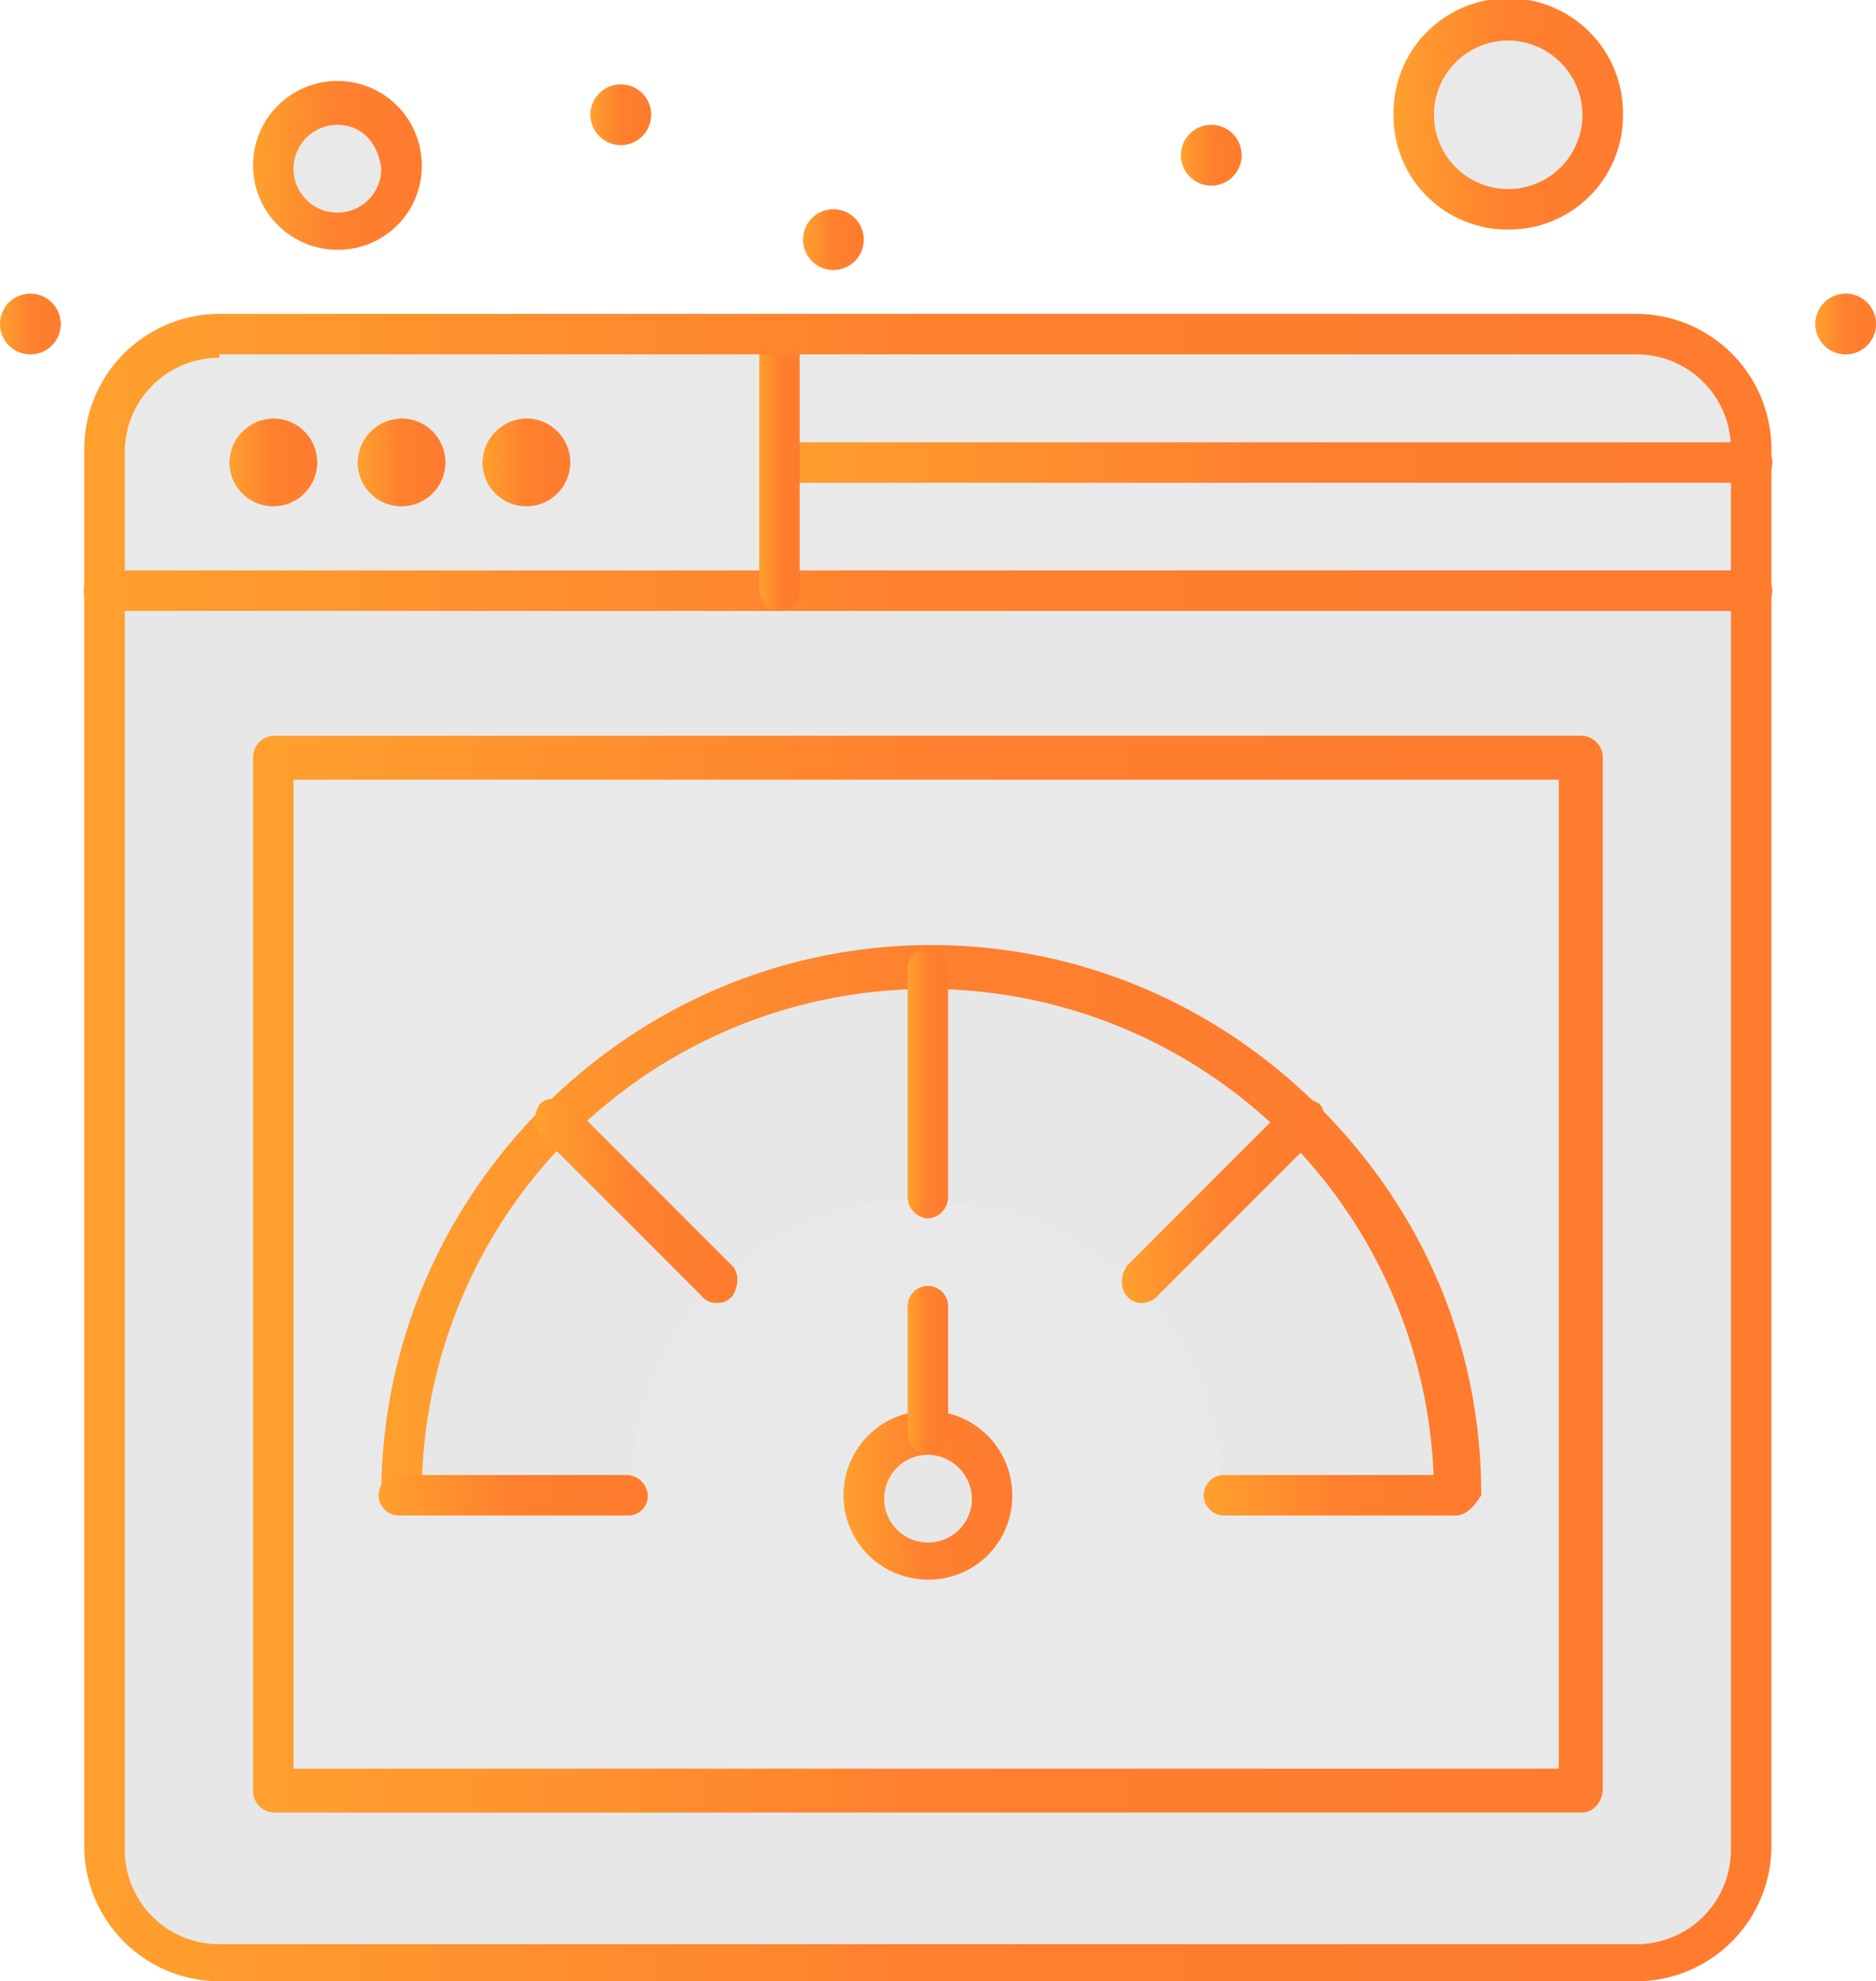
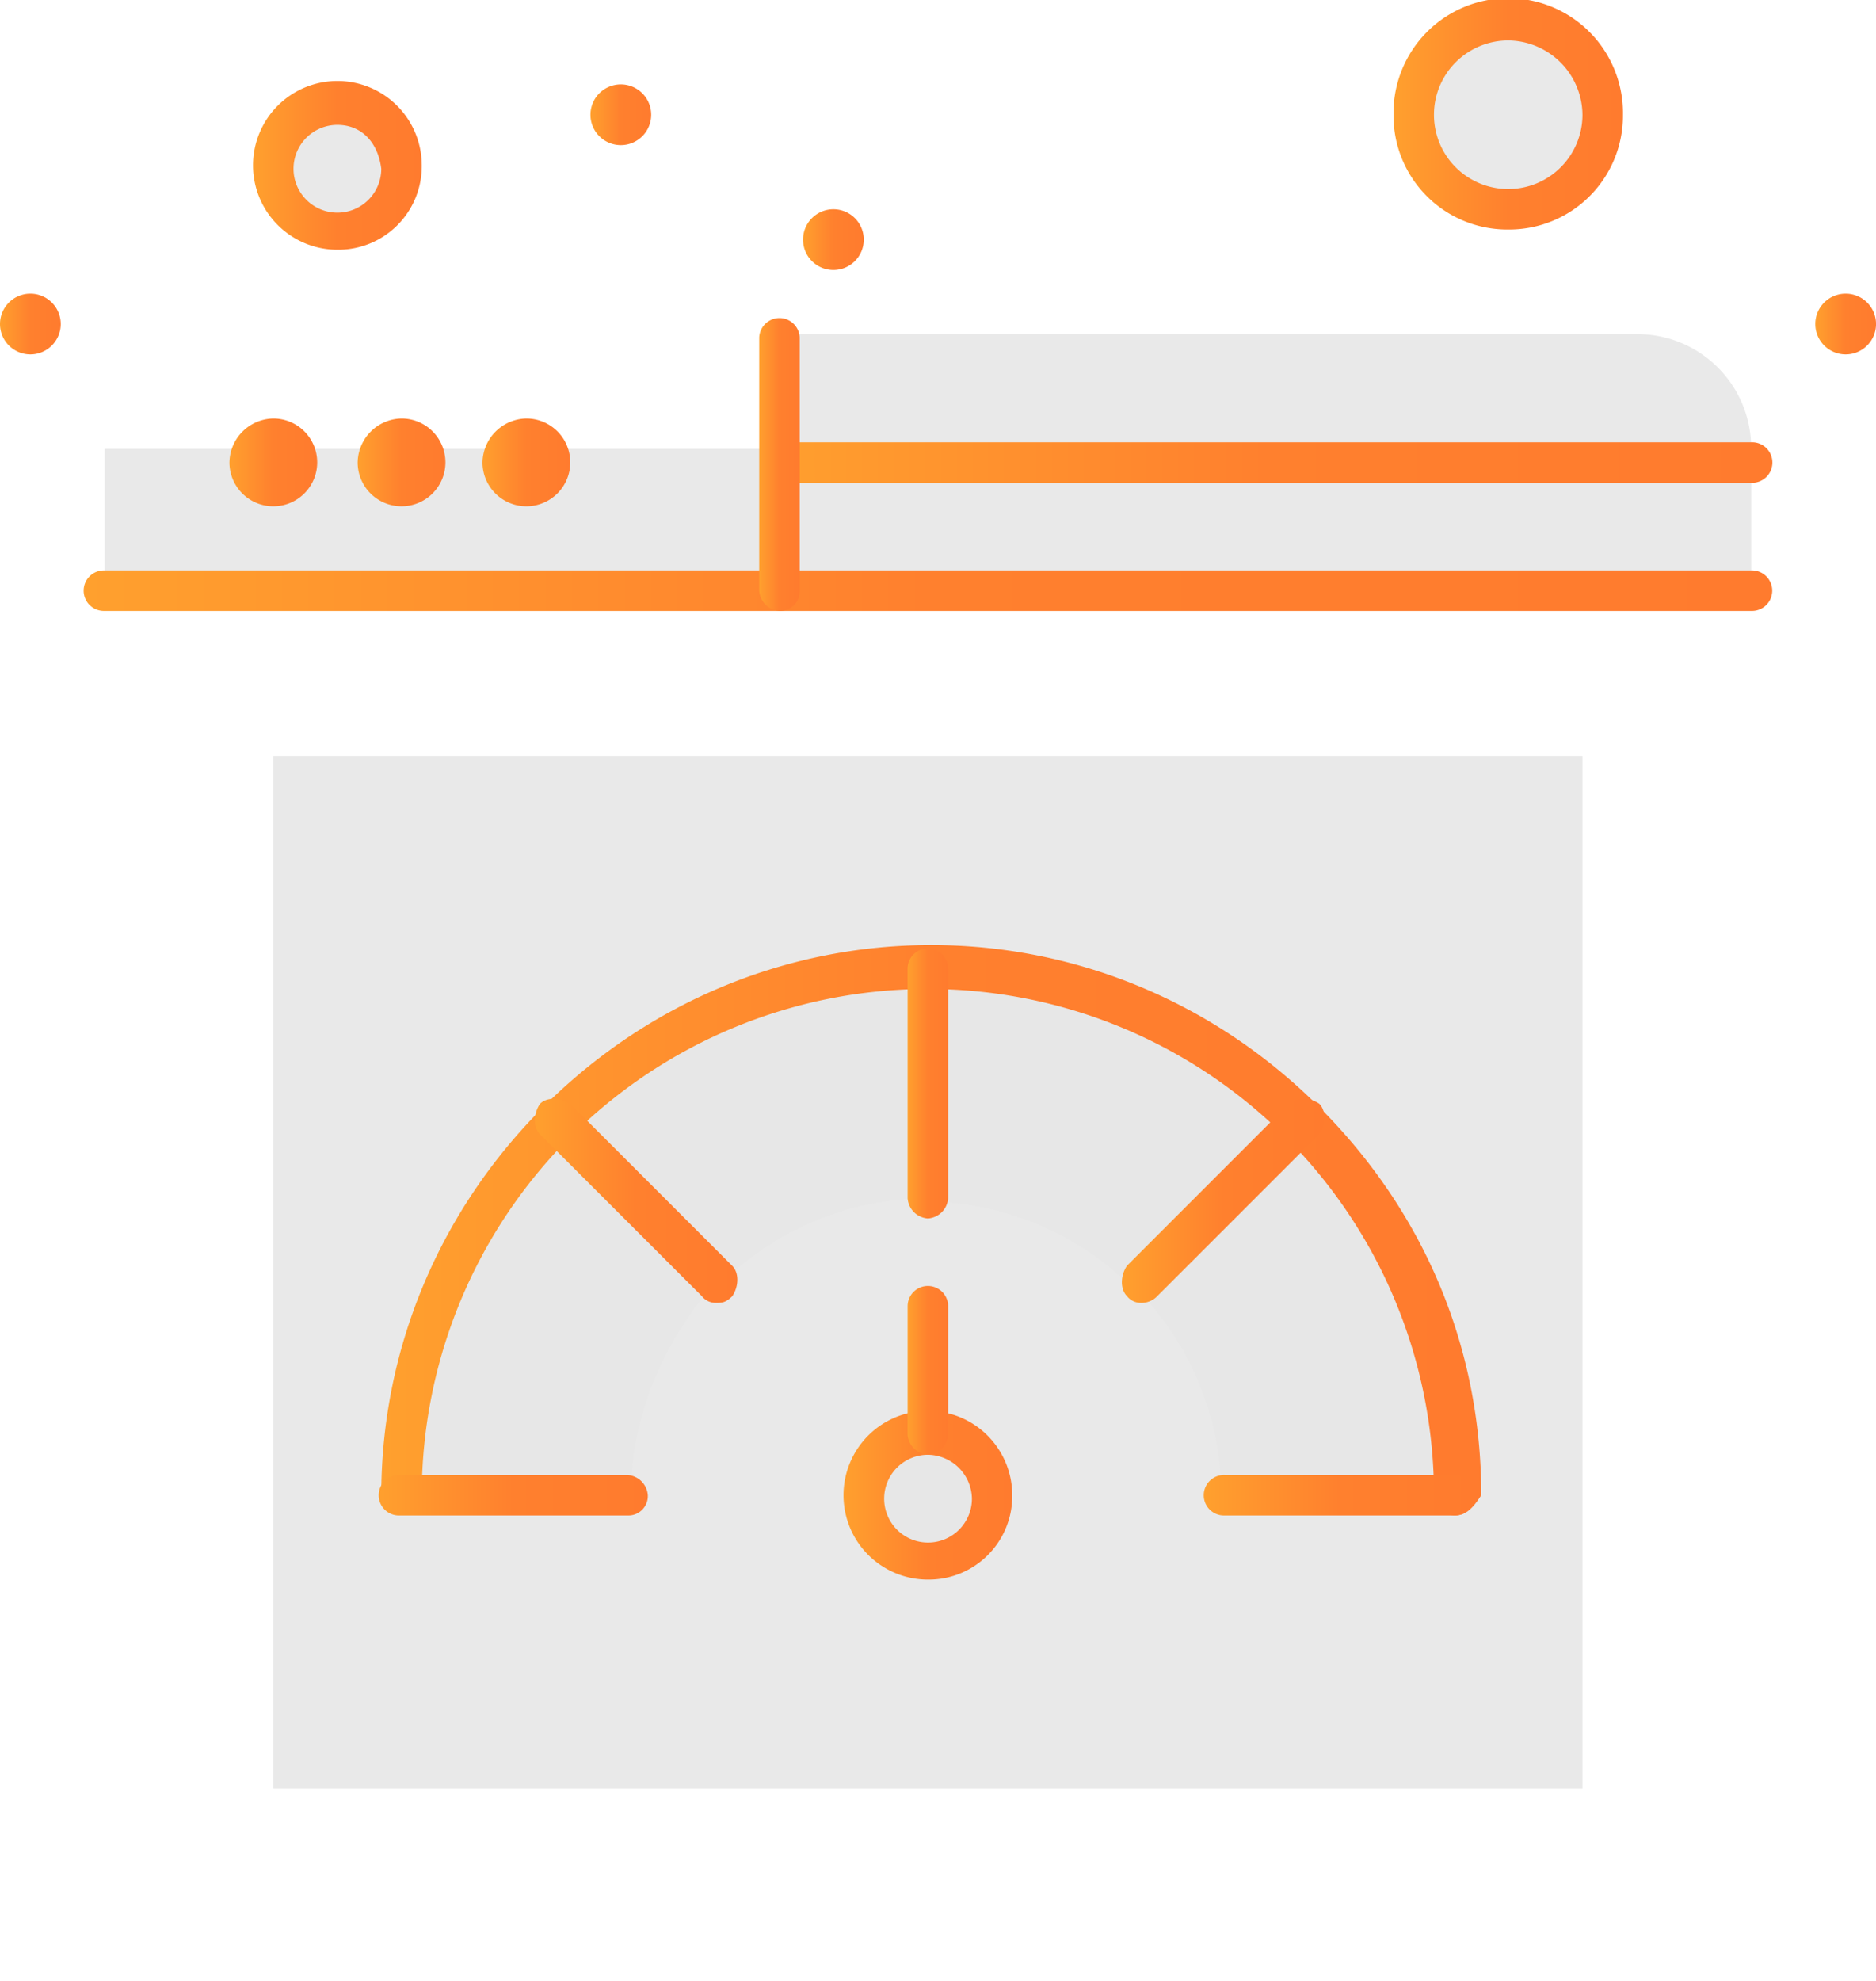
<svg xmlns="http://www.w3.org/2000/svg" xmlns:xlink="http://www.w3.org/1999/xlink" id="Layer_1" data-name="Layer 1" viewBox="0 0 573.27 605.24">
  <defs>
    <style>.cls-1{fill:#e7e7e7;}.cls-2{fill:#e9e9e9;}.cls-3{fill:url(#linear-gradient);}.cls-4{fill:url(#linear-gradient-2);}.cls-5{fill:url(#linear-gradient-3);}.cls-6{fill:url(#linear-gradient-4);}.cls-7{fill:url(#linear-gradient-5);}.cls-8{fill:url(#linear-gradient-6);}.cls-9{fill:url(#linear-gradient-7);}.cls-10{fill:url(#linear-gradient-8);}.cls-11{fill:url(#linear-gradient-9);}.cls-12{fill:url(#linear-gradient-10);}.cls-13{fill:url(#linear-gradient-11);}.cls-14{fill:url(#linear-gradient-12);}.cls-15{fill:url(#linear-gradient-13);}.cls-16{fill:url(#linear-gradient-14);}.cls-17{fill:url(#linear-gradient-15);}.cls-18{fill:url(#linear-gradient-16);}.cls-19{fill:url(#linear-gradient-17);}.cls-20{fill:url(#linear-gradient-18);}.cls-21{fill:url(#linear-gradient-19);}.cls-22{fill:url(#linear-gradient-20);}.cls-23{fill:url(#linear-gradient-21);}.cls-24{fill:url(#linear-gradient-22);}.cls-25{fill:url(#linear-gradient-23);}</style>
    <linearGradient id="linear-gradient" x1="574.71" y1="108.5" x2="593.27" y2="108.5" gradientUnits="userSpaceOnUse">
      <stop offset="0" stop-color="#ffa02e" />
      <stop offset="0.5" stop-color="#ff802e" />
      <stop offset="1" stop-color="#ff7b2e" />
    </linearGradient>
    <linearGradient id="linear-gradient-2" x1="380.87" y1="56.94" x2="399.43" y2="56.94" xlink:href="#linear-gradient" />
    <linearGradient id="linear-gradient-3" x1="265.39" y1="82.72" x2="283.95" y2="82.72" xlink:href="#linear-gradient" />
    <linearGradient id="linear-gradient-4" x1="200.43" y1="44.57" x2="218.99" y2="44.57" xlink:href="#linear-gradient" />
    <linearGradient id="linear-gradient-5" x1="167.44" y1="150.77" x2="194.25" y2="150.77" xlink:href="#linear-gradient" />
    <linearGradient id="linear-gradient-6" x1="129.29" y1="150.77" x2="156.1" y2="150.77" xlink:href="#linear-gradient" />
    <linearGradient id="linear-gradient-7" x1="90.11" y1="150.77" x2="116.92" y2="150.77" xlink:href="#linear-gradient" />
    <linearGradient id="linear-gradient-8" x1="20" y1="108.5" x2="38.56" y2="108.5" xlink:href="#linear-gradient" />
    <linearGradient id="linear-gradient-9" x1="45.77" y1="189.95" x2="561.31" y2="189.95" xlink:href="#linear-gradient" />
    <linearGradient id="linear-gradient-10" x1="251.99" y1="150.78" x2="561.31" y2="150.78" xlink:href="#linear-gradient" />
    <linearGradient id="linear-gradient-11" x1="97.33" y1="60.04" x2="148.88" y2="60.04" xlink:href="#linear-gradient" />
    <linearGradient id="linear-gradient-12" x1="445.83" y1="44.57" x2="515.94" y2="44.57" xlink:href="#linear-gradient" />
    <linearGradient id="linear-gradient-13" x1="251.99" y1="151.29" x2="264.36" y2="151.29" xlink:href="#linear-gradient" />
    <linearGradient id="linear-gradient-14" x1="45.77" y1="360.08" x2="561.31" y2="360.08" xlink:href="#linear-gradient" />
    <linearGradient id="linear-gradient-15" x1="97.33" y1="398.75" x2="509.76" y2="398.75" xlink:href="#linear-gradient" />
    <linearGradient id="linear-gradient-16" x1="136.51" y1="385.34" x2="472.64" y2="385.34" xlink:href="#linear-gradient" />
    <linearGradient id="linear-gradient-17" x1="297.35" y1="340.49" x2="309.73" y2="340.49" xlink:href="#linear-gradient" />
    <linearGradient id="linear-gradient-18" x1="362.83" y1="376.32" x2="424.69" y2="376.32" xlink:href="#linear-gradient" />
    <linearGradient id="linear-gradient-19" x1="388.09" y1="466.28" x2="470.57" y2="466.28" xlink:href="#linear-gradient" />
    <linearGradient id="linear-gradient-20" x1="135.48" y1="466.28" x2="217.96" y2="466.28" xlink:href="#linear-gradient" />
    <linearGradient id="linear-gradient-21" x1="183.42" y1="376.32" x2="245.29" y2="376.32" xlink:href="#linear-gradient" />
    <linearGradient id="linear-gradient-22" x1="277.76" y1="466.28" x2="329.32" y2="466.28" xlink:href="#linear-gradient" />
    <linearGradient id="linear-gradient-23" x1="297.35" y1="428.13" x2="309.73" y2="428.13" xlink:href="#linear-gradient" />
  </defs>
  <g id="_482_Fast_Meter_Page_Performance_Speed" data-name="482, Fast, Meter, Page, Performance, Speed">
-     <path class="cls-1" d="M555.12,188.92v384.6a34.76,34.76,0,0,1-35,35.05H87A34.77,34.77,0,0,1,52,573.52V188.92Z" transform="translate(-20 -9.52)" />
    <path class="cls-2" d="M503.57,240.47V556H103.51V240.47Z" transform="translate(-20 -9.52)" />
    <path class="cls-1" d="M303.54,446.68a19.59,19.59,0,0,1,19.59,19.6c0,11.34-8.25,19.59-19.59,19.59A19.58,19.58,0,0,1,284,466.28C284,456,293.23,446.68,303.54,446.68Z" transform="translate(-20 -9.52)" />
    <path class="cls-1" d="M464.39,466.28H393.24a90.46,90.46,0,0,0-26.8-63.93l1-1L417,351.83A160.53,160.53,0,0,1,464.39,466.28Z" transform="translate(-20 -9.52)" />
    <path class="cls-1" d="M303.54,374.51v1a90.46,90.46,0,0,0-63.92,26.8l-1-1-49.49-49.5C218,323,258.17,304.41,302.51,304.41v70.1Z" transform="translate(-20 -9.52)" />
    <path class="cls-1" d="M417,352.86l-49.49,49.49-1,1a90.44,90.44,0,0,0-63.93-26.81V305.43C347.88,305.43,388.09,323,417,352.86Z" transform="translate(-20 -9.52)" />
    <path class="cls-1" d="M238.58,401.33h0c-15.46,17.52-25.77,40.21-25.77,64.95H141.66c0-44.34,17.53-84.55,47.43-113.42Z" transform="translate(-20 -9.52)" />
    <path class="cls-2" d="M480.88,15.7a28.87,28.87,0,1,1,0,57.74C465.42,73.44,452,60,452,44.58,452,28.07,464.39,15.7,480.88,15.7Z" transform="translate(-20 -9.52)" />
    <path class="cls-2" d="M123.1,41.48a19.59,19.59,0,1,1,0,39.18c-11.34,0-19.59-8.25-19.59-19.59A19.58,19.58,0,0,1,123.1,41.48Z" transform="translate(-20 -9.52)" />
-     <path class="cls-2" d="M258.17,188.92H52V146.65A34.77,34.77,0,0,1,87,111.59H258.17Z" transform="translate(-20 -9.52)" />
+     <path class="cls-2" d="M258.17,188.92H52V146.65H258.17Z" transform="translate(-20 -9.52)" />
    <rect class="cls-2" x="238.18" y="141.25" width="296.95" height="39.18" />
    <path class="cls-2" d="M555.12,146.65v4.12H258.17V111.59h261.9A34.77,34.77,0,0,1,555.12,146.65Z" transform="translate(-20 -9.52)" />
    <path class="cls-3" d="M584,99.22a9.28,9.28,0,1,1-9.28,9.28A9.27,9.27,0,0,1,584,99.22Z" transform="translate(-20 -9.52)" />
-     <path class="cls-4" d="M390.15,47.66A9.28,9.28,0,1,1,380.87,57,9.28,9.28,0,0,1,390.15,47.66Z" transform="translate(-20 -9.52)" />
    <path class="cls-5" d="M274.67,73.44a9.28,9.28,0,1,1-9.28,9.28A9.28,9.28,0,0,1,274.67,73.44Z" transform="translate(-20 -9.52)" />
    <path class="cls-6" d="M209.71,35.29a9.28,9.28,0,1,1-9.28,9.29A9.28,9.28,0,0,1,209.71,35.29Z" transform="translate(-20 -9.52)" />
    <path class="cls-7" d="M180.84,137.36a13.41,13.41,0,1,1-13.4,13.41A13.66,13.66,0,0,1,180.84,137.36Z" transform="translate(-20 -9.52)" />
    <path class="cls-8" d="M142.69,137.36a13.41,13.41,0,1,1-13.4,13.41A13.66,13.66,0,0,1,142.69,137.36Z" transform="translate(-20 -9.52)" />
    <path class="cls-9" d="M103.51,137.36a13.41,13.41,0,1,1-13.4,13.41A13.66,13.66,0,0,1,103.51,137.36Z" transform="translate(-20 -9.52)" />
    <path class="cls-10" d="M29.27,99.22A9.28,9.28,0,1,1,20,108.5,9.28,9.28,0,0,1,29.27,99.22Z" transform="translate(-20 -9.52)" />
    <path class="cls-11" d="M555.12,196.14H52a6.19,6.19,0,1,1,0-12.37H555.12a6.19,6.19,0,1,1,0,12.37Z" transform="translate(-20 -9.52)" />
    <path class="cls-12" d="M555.12,157H258.17a6.19,6.19,0,0,1,0-12.37h297a6.19,6.19,0,1,1,0,12.37Z" transform="translate(-20 -9.52)" />
    <path class="cls-13" d="M123.1,85.81A25.78,25.78,0,1,1,148.88,60,25.52,25.52,0,0,1,123.1,85.81Zm0-38.15a13.41,13.41,0,1,0,13.41,13.41C135.48,52.82,130.32,47.66,123.1,47.66Z" transform="translate(-20 -9.52)" />
    <path class="cls-14" d="M480.88,79.63a34.77,34.77,0,0,1-35.05-35,35.06,35.06,0,1,1,70.11,0A34.77,34.77,0,0,1,480.88,79.63Zm0-57.74a22.69,22.69,0,1,0,22.69,22.69A22.88,22.88,0,0,0,480.88,21.89Z" transform="translate(-20 -9.52)" />
    <path class="cls-15" d="M258.17,196.14A6.66,6.66,0,0,1,252,190V112.62a6.19,6.19,0,0,1,12.37,0V190A6,6,0,0,1,258.17,196.14Z" transform="translate(-20 -9.52)" />
-     <path class="cls-16" d="M520.07,614.75H87a41.36,41.36,0,0,1-41.25-41.23V146.65A41.37,41.37,0,0,1,87,105.4H520.07a41.37,41.37,0,0,1,41.24,41.25V573.52A41.36,41.36,0,0,1,520.07,614.75ZM87,118.81a28.82,28.82,0,0,0-28.87,28.87V574.54A28.82,28.82,0,0,0,87,603.42H520.07a28.83,28.83,0,0,0,28.87-28.88V146.65a28.82,28.82,0,0,0-28.87-28.88H87Z" transform="translate(-20 -9.52)" />
-     <path class="cls-17" d="M503.57,563.2H103.51A6.65,6.65,0,0,1,97.33,557V240.47a6.65,6.65,0,0,1,6.18-6.18H503.57a6.66,6.66,0,0,1,6.19,6.18V556C509.76,560.11,506.66,563.2,503.57,563.2ZM109.7,549.8H496.35V247.69H109.7Z" transform="translate(-20 -9.52)" />
    <path class="cls-18" d="M464.39,472.46a6.66,6.66,0,0,1-6.19-6.18,154.66,154.66,0,0,0-309.32,0,6.19,6.19,0,0,1-12.37,0c0-44.34,17.53-86.61,49.49-118.57s74.24-49.5,118.57-49.5,86.61,17.53,118.57,49.5,49.5,73.2,49.5,118.57C470.57,469.37,468.51,472.46,464.39,472.46Z" transform="translate(-20 -9.52)" />
    <path class="cls-19" d="M303.54,381.73a6.66,6.66,0,0,1-6.19-6.18V305.43a6.19,6.19,0,0,1,12.38,0v70.12A6.66,6.66,0,0,1,303.54,381.73Z" transform="translate(-20 -9.52)" />
    <path class="cls-20" d="M368.5,407.51a5.35,5.35,0,0,1-4.12-2.06c-2.07-2.06-2.07-6.18,0-9.28l49.49-49.49c2.06-2.07,6.18-2.07,9.27,0,2.07,2.06,2.07,6.18,0,9.28l-49.49,49.49A6.66,6.66,0,0,1,368.5,407.51Z" transform="translate(-20 -9.52)" />
    <path class="cls-21" d="M464.39,472.46H394.28a6.19,6.19,0,1,1,0-12.37h70.11a6.66,6.66,0,0,1,6.18,6.19A5.94,5.94,0,0,1,464.39,472.46Z" transform="translate(-20 -9.52)" />
    <path class="cls-22" d="M211.78,472.46H141.66a6.19,6.19,0,0,1,0-12.37h70.12a6.66,6.66,0,0,1,6.18,6.19A5.94,5.94,0,0,1,211.78,472.46Z" transform="translate(-20 -9.52)" />
    <path class="cls-23" d="M238.58,407.51a5.35,5.35,0,0,1-4.12-2.06L185,356c-2.06-2.06-2.06-6.19,0-9.28,2.06-2.07,6.18-2.07,9.28,0l49.49,49.49c2.06,2.06,2.06,6.18,0,9.28C241.68,407.51,240.65,407.51,238.58,407.51Z" transform="translate(-20 -9.52)" />
    <path class="cls-24" d="M303.54,492.05a25.78,25.78,0,1,1,25.78-25.77A25.52,25.52,0,0,1,303.54,492.05Zm0-38.14A13.41,13.41,0,1,0,317,467.31,13.64,13.64,0,0,0,303.54,453.91Z" transform="translate(-20 -9.52)" />
    <path class="cls-25" d="M303.54,453.91a6.66,6.66,0,0,1-6.19-6.19V408.54a6.19,6.19,0,0,1,12.38,0v39.18A6.66,6.66,0,0,1,303.54,453.91Z" transform="translate(-20 -9.52)" />
  </g>
</svg>